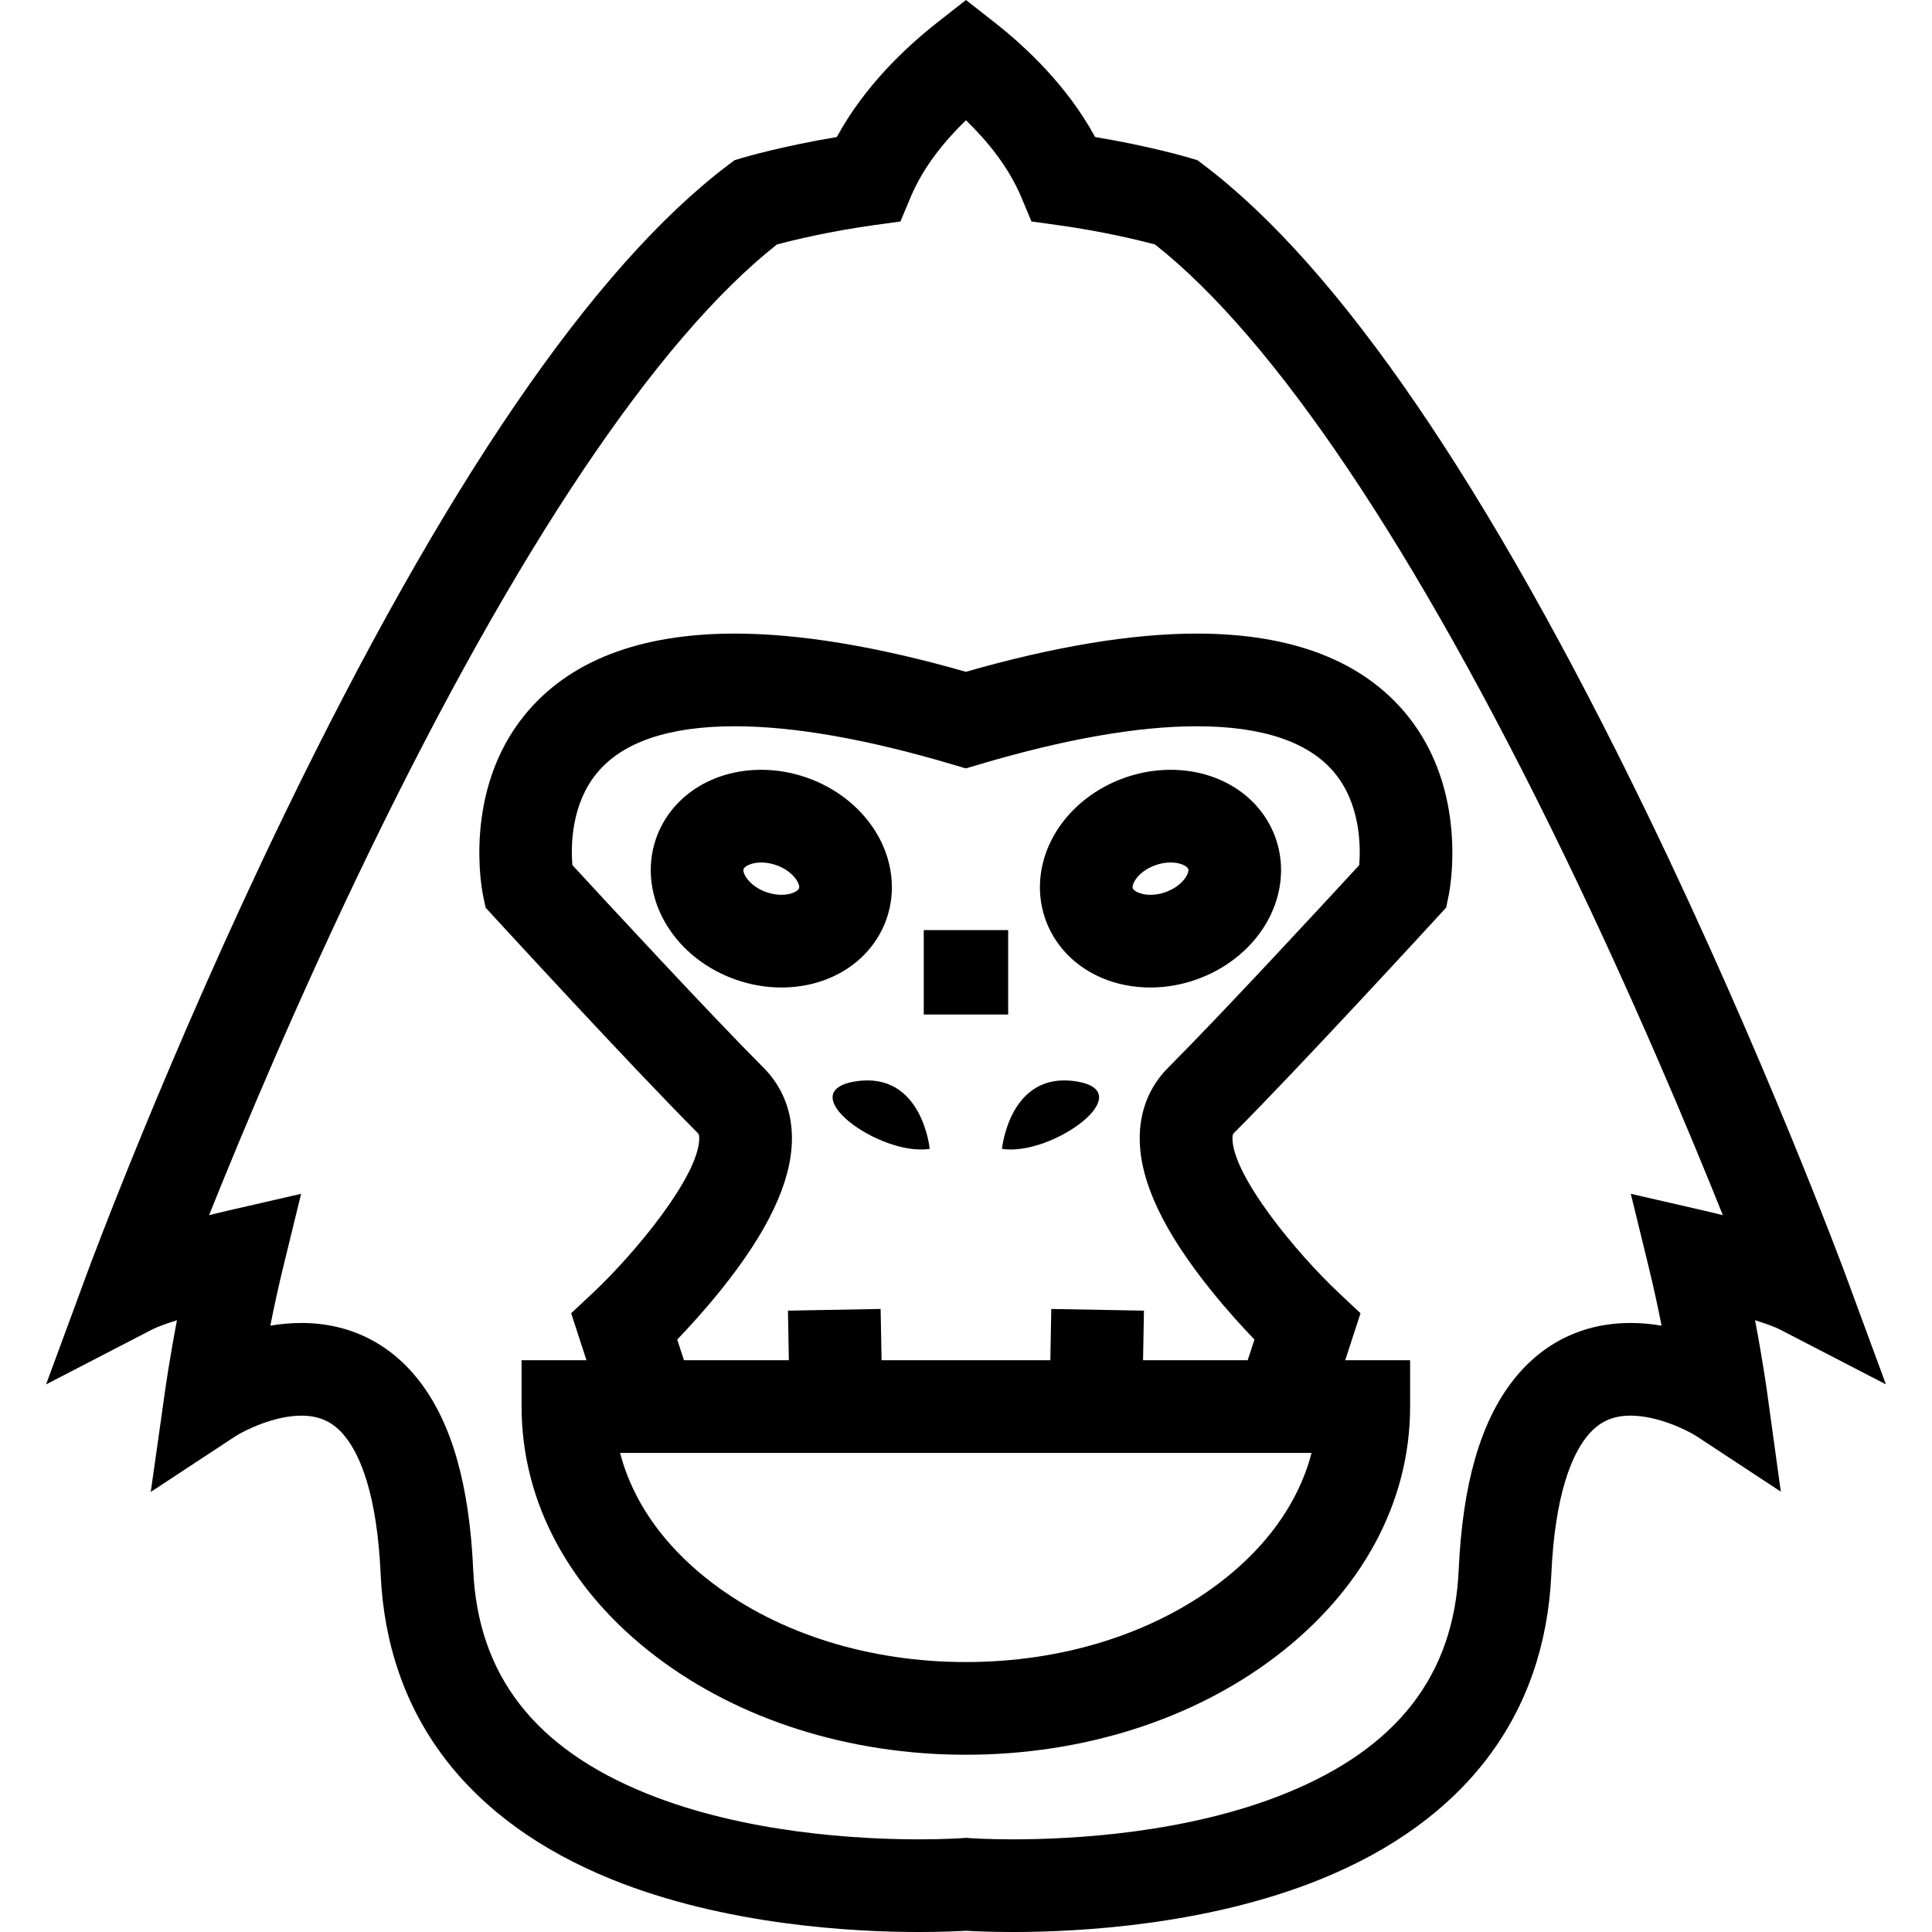
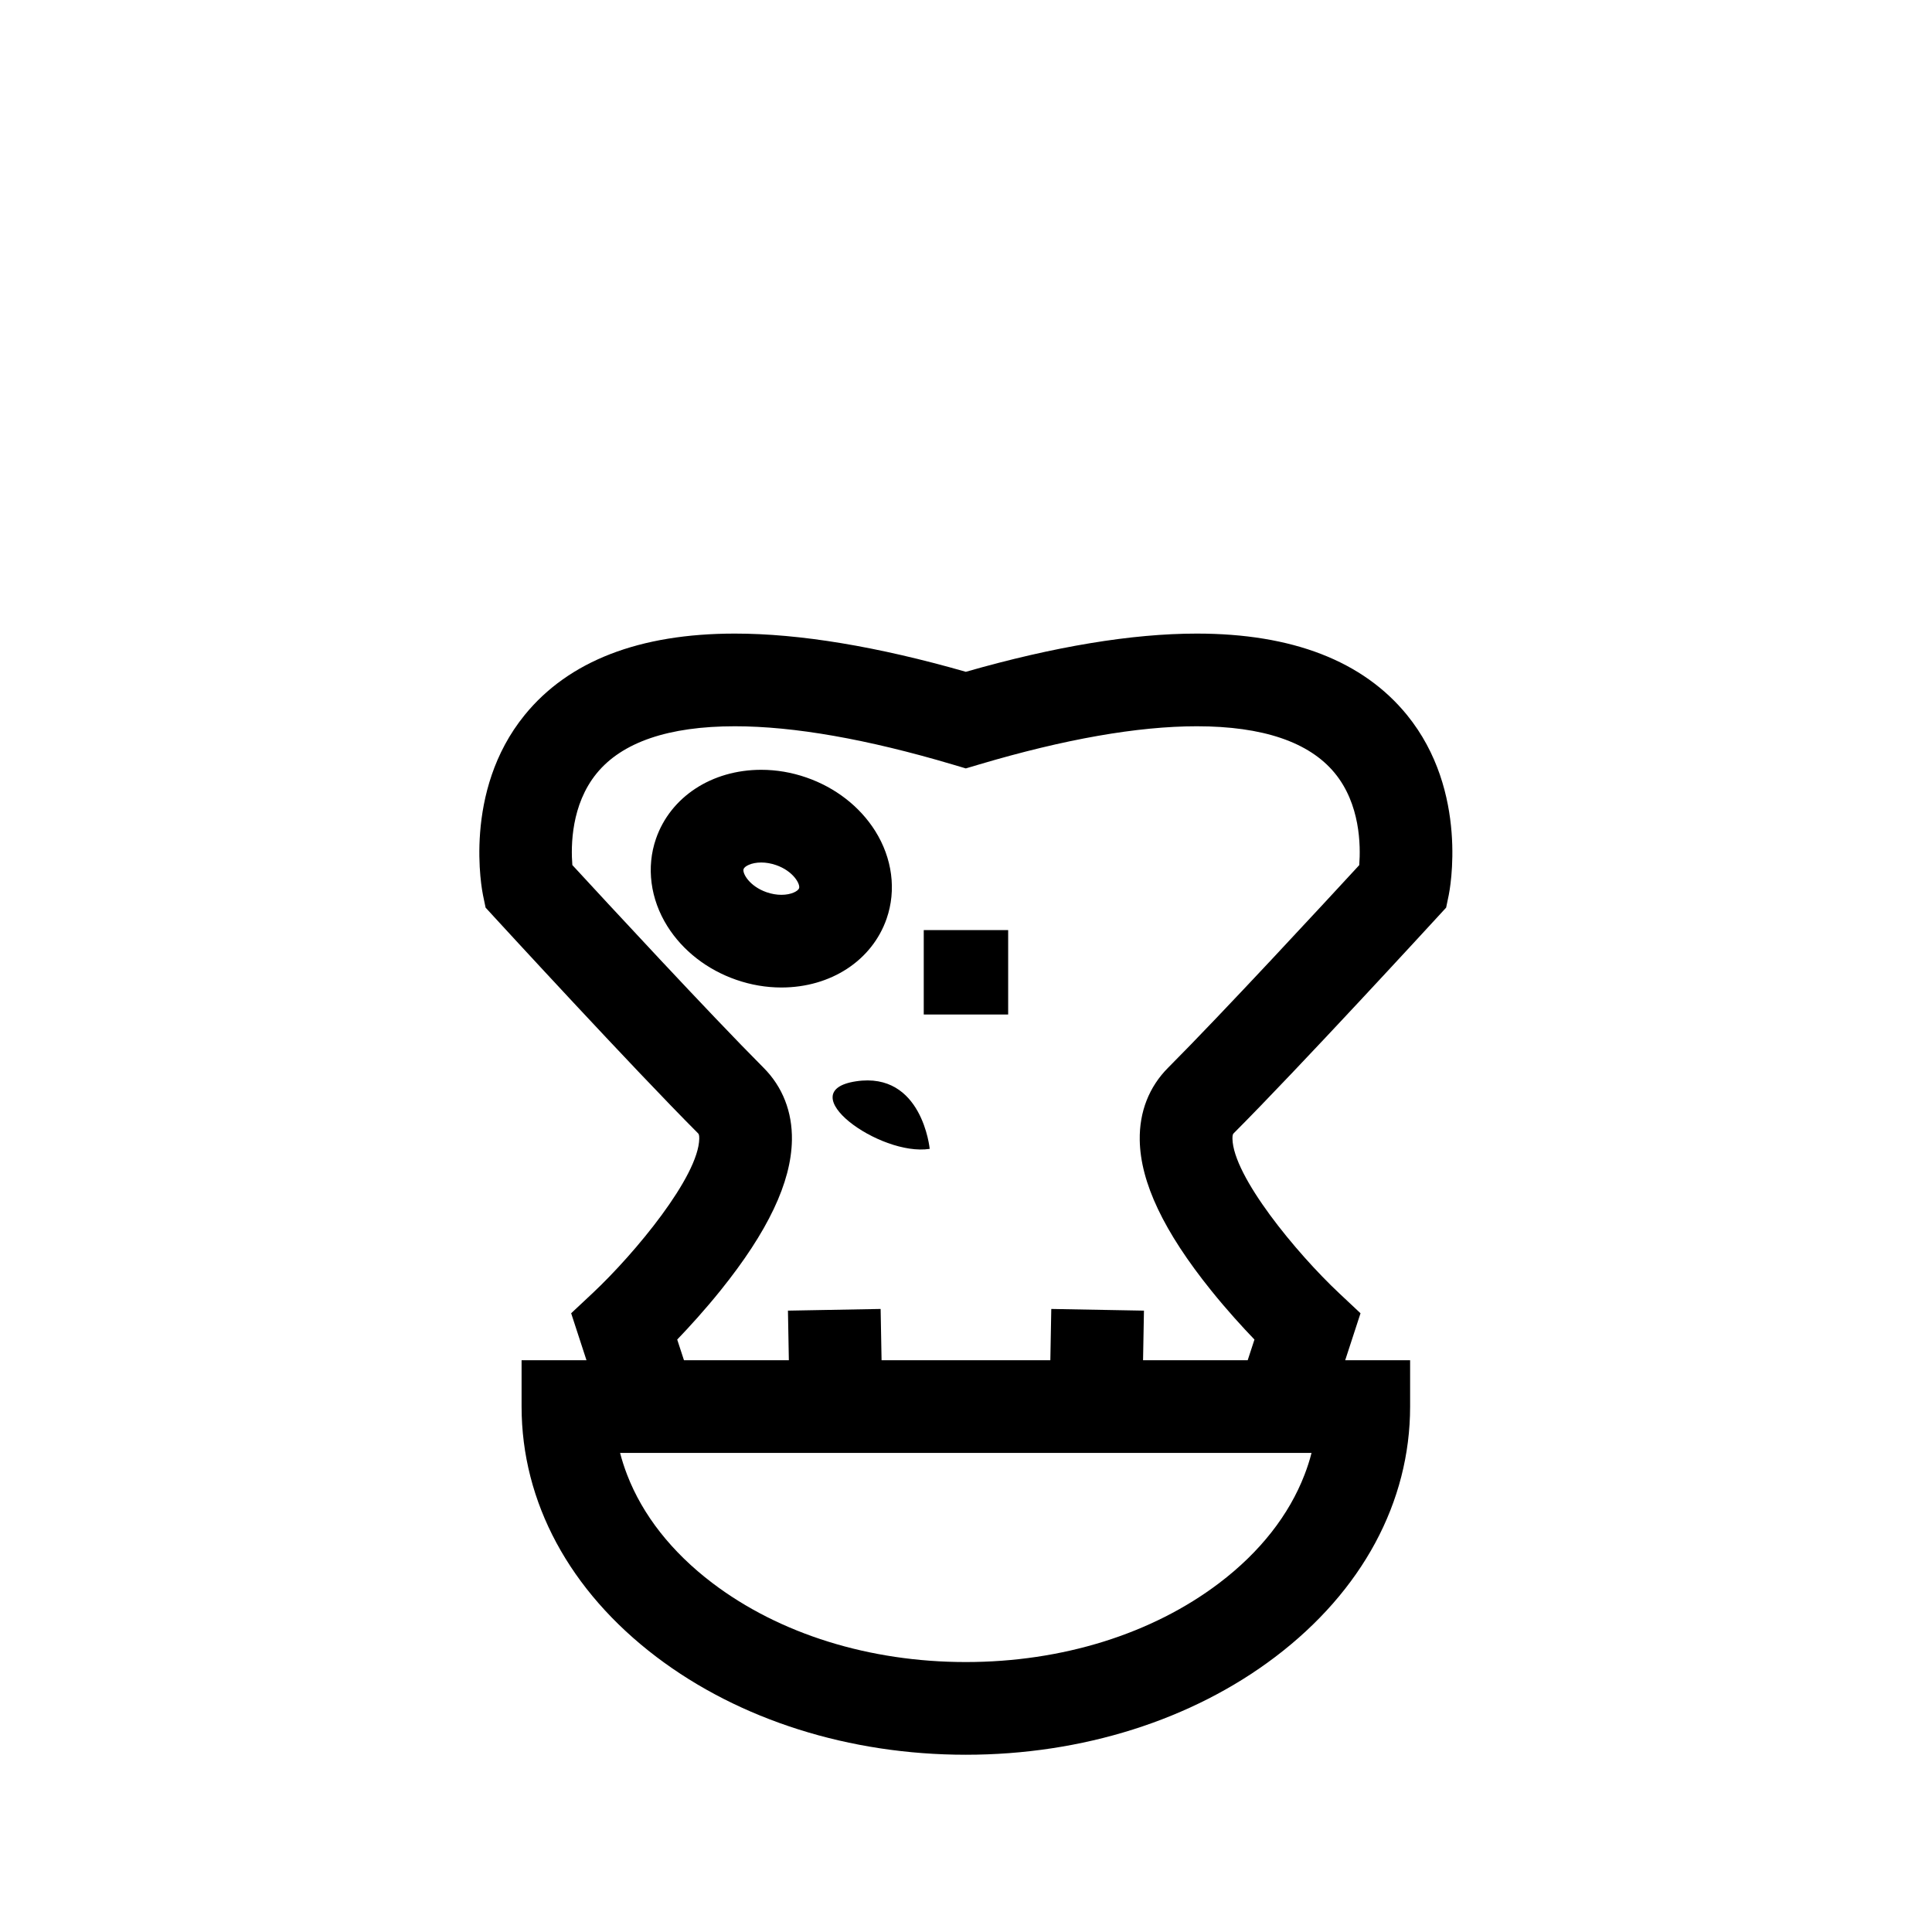
<svg xmlns="http://www.w3.org/2000/svg" version="1.1" id="Capa_1" x="0px" y="0px" width="642.679px" height="642.68px" viewBox="0 0 642.679 642.68" style="enable-background:new 0 0 642.679 642.68;" xml:space="preserve">
  <g>
    <g>
      <path d="M398.105,210.763c-21.534,0-47.358,4.277-76.818,12.713c-29.459-8.436-55.29-12.713-76.818-12.713    c-31.782,0-55.315,9.114-69.939,27.088c-20.725,25.476-14.157,58.515-13.864,59.909l0.865,4.159l2.87,3.131    c1.868,2.036,46.032,50.129,67.772,71.912c0.206,0.205,0.455,0.461,0.436,1.787c-0.205,12.545-21.279,38.088-35.455,51.398    l-7.159,6.705l5.099,15.633h-21.59V467.9c0,31.758,15.938,61.33,44.868,83.275c27.667,20.98,64.211,32.541,102.916,32.541    c38.699,0,75.25-11.555,102.917-32.541c28.937-21.945,44.868-51.523,44.868-83.275v-15.414h-21.597l5.099-15.627l-7.141-6.705    c-14.183-13.316-35.256-38.859-35.462-51.404c-0.019-1.326,0.23-1.582,0.437-1.787c21.739-21.783,65.898-69.876,67.772-71.912    l2.876-3.131l0.865-4.159c0.286-1.395,6.849-34.434-13.877-59.909C453.408,219.877,429.881,210.763,398.105,210.763z     M433.947,490.582c-5.137,13.348-14.773,25.705-28.383,36.027c-22.338,16.939-52.271,26.271-84.283,26.271    c-32.012,0-61.945-9.332-84.283-26.271c-13.609-10.322-23.247-22.68-28.383-36.027c-0.921-2.391-1.712-4.812-2.341-7.266h230.006    C435.665,485.77,434.868,488.191,433.947,490.582z M452.15,287.787c-10.845,11.772-45.658,49.438-63.576,67.387    c-6.338,6.35-9.6,14.68-9.438,24.094c0.236,14.076,8,30.418,23.726,49.973c5.242,6.518,10.453,12.221,14.431,16.361l-2.247,6.879    h-34.808l0.299-16.498l-30.829-0.561l-0.312,17.059h-56.143l-0.311-17.059l-30.83,0.561l0.299,16.498h-34.888l-2.248-6.879    c3.978-4.146,9.189-9.844,14.431-16.361c15.726-19.555,23.489-35.904,23.726-49.973c0.156-9.414-3.106-17.75-9.444-24.094    c-17.923-17.961-52.774-55.67-63.595-67.412c-0.517-6.475-0.374-20.097,8.05-30.456c8.479-10.422,23.962-15.713,46.02-15.713    c19.623,0,43.997,4.277,72.435,12.719l4.383,1.301l4.39-1.301c28.438-8.442,52.812-12.719,72.436-12.719    c21.927,0,37.359,5.229,45.87,15.539C452.487,267.448,452.655,281.213,452.15,287.787z" />
-       <path d="M357.807,359.693c-22.026-3.318-24.498,22.48-24.498,22.48C349.938,384.752,379.833,363.006,357.807,359.693z" />
      <path d="M284.768,359.693c-22.026,3.318,7.869,25.064,24.498,22.48C309.266,382.174,306.794,356.375,284.768,359.693z" />
      <path d="M294.94,305.574c3.281-9.463,1.893-20.097-3.81-29.161c-5.105-8.118-13.236-14.437-22.892-17.78    c-4.906-1.7-9.955-2.559-15.016-2.559c-16.442,0-30.182,8.996-35.007,22.917c-3.281,9.469-1.893,20.096,3.81,29.161    c5.105,8.119,13.236,14.437,22.892,17.781c4.906,1.699,9.955,2.559,15.017,2.559C276.375,328.49,290.115,319.5,294.94,305.574z     M265.811,295.482c-0.318,0.915-2.534,2.179-5.871,2.179c-1.619,0-3.274-0.286-4.924-0.859c-5.74-1.992-8.143-6.338-7.664-7.713    c0.317-0.916,2.534-2.179,5.871-2.179c1.619,0,3.275,0.292,4.924,0.859C263.887,289.754,266.284,294.1,265.811,295.482z" />
-       <path d="M389.389,256.074c-5.062,0-10.116,0.859-15.016,2.559c-9.656,3.349-17.787,9.662-22.892,17.78    c-5.703,9.064-7.092,19.698-3.811,29.161c4.825,13.92,18.565,22.917,35.007,22.917h0.006c5.062,0,10.117-0.859,15.017-2.559    c9.656-3.35,17.787-9.662,22.892-17.781c5.703-9.064,7.091-19.698,3.811-29.161C419.572,265.063,405.832,256.074,389.389,256.074z     M387.596,296.802c-1.649,0.573-3.306,0.859-4.918,0.859l0,0c-3.337,0-5.553-1.264-5.871-2.179    c-0.192-0.554,0.112-1.6,0.778-2.658c1.363-2.173,3.879-4.016,6.886-5.062c1.649-0.573,3.306-0.859,4.925-0.859    c3.337,0,5.553,1.264,5.87,2.179C395.74,290.464,393.343,294.81,387.596,296.802z" />
-       <path d="M547.888,270.592C495.033,161.519,445.458,88.977,400.546,54.973l-2.229-1.687l-2.683-0.797    c-0.604-0.181-13.229-3.904-31.347-6.911c-9.151-16.859-22.866-29.821-33.444-38.12L321.325,0l-9.513,7.465    c-10.577,8.299-24.292,21.26-33.444,38.12c-18.117,3.007-30.742,6.73-31.346,6.91l-2.683,0.797l-2.229,1.681    c-44.912,34.004-94.487,106.546-147.342,215.619C55.863,350.859,29.342,422.504,29.08,423.221l-13.752,37.297l35.306-18.271    c1.65-0.854,4.625-1.93,8.23-3.07c-2.528,13.262-3.854,22.756-3.935,23.365l-4.782,33.75l28.364-18.658    c3.038-1.893,12.725-6.719,21.734-6.719c6.312,0,10.87,2.229,14.78,7.229c4.625,5.92,10.391,18.621,11.598,45.49    c2.104,46.961,28.719,82.086,76.961,101.572c37.634,15.203,80.112,17.475,102.082,17.475c7.801,0,13.367-0.279,15.67-0.416    c2.303,0.143,7.875,0.416,15.67,0.416c21.97,0,64.441-2.271,102.075-17.469c48.243-19.486,74.857-54.611,76.968-101.578    c1.208-26.869,6.973-39.57,11.599-45.49c3.909-5,8.467-7.234,14.779-7.234c9.009,0,18.696,4.818,21.734,6.717l28.232,18.572    l-4.644-33.668c-0.088-0.611-1.407-10.111-3.935-23.365c3.604,1.139,6.574,2.217,8.229,3.068l35.306,18.273L613.6,423.207    C613.307,422.504,586.787,350.859,547.888,270.592z M566.845,402.719l-24.36-5.598l5.933,24.281    c1.662,6.811,3.106,13.51,4.309,19.58c-3.294-0.561-6.755-0.896-10.316-0.896c-15.813,0-29.329,6.598-39.078,19.088    c-10.901,13.957-16.822,34.596-18.098,63.084c-1.569,34.988-20.445,59.318-57.712,74.371    c-32.797,13.248-70.799,15.229-90.527,15.229c-8.915,0-14.456-0.404-14.5-0.412l-1.17-0.086l-1.158,0.086    c-0.056,0.008-5.591,0.412-14.512,0.412c-19.729,0-57.73-1.98-90.527-15.229c-37.261-15.053-56.137-39.377-57.712-74.365    c-1.276-28.494-7.197-49.133-18.098-63.09c-9.75-12.49-23.266-19.088-39.079-19.088c-3.561,0-7.022,0.336-10.316,0.896    c1.202-6.064,2.646-12.764,4.308-19.58l5.933-24.281l-24.361,5.598c-1.133,0.262-3.368,0.785-6.25,1.5    c11.212-27.979,29.914-72.641,53.073-120.416c49.021-101.111,95.919-171.013,135.819-202.483    c5.149-1.37,17.326-4.364,32.374-6.443l8.709-1.202l3.399-8.105c4.208-10.042,11.331-18.733,18.397-25.562    c7.065,6.835,14.188,15.526,18.396,25.562l3.399,8.105l8.71,1.202c15.054,2.08,27.237,5.08,32.379,6.443    c39.895,31.464,86.798,101.366,135.819,202.483c23.165,47.781,41.861,92.438,53.073,120.416    C570.213,403.496,567.978,402.975,566.845,402.719z" />
      <rect x="307.286" y="309.396" width="28.078" height="28.079" />
    </g>
  </g>
  <g>
</g>
  <g>
</g>
  <g>
</g>
  <g>
</g>
  <g>
</g>
  <g>
</g>
  <g>
</g>
  <g>
</g>
  <g>
</g>
  <g>
</g>
  <g>
</g>
  <g>
</g>
  <g>
</g>
  <g>
</g>
  <g>
</g>
</svg>